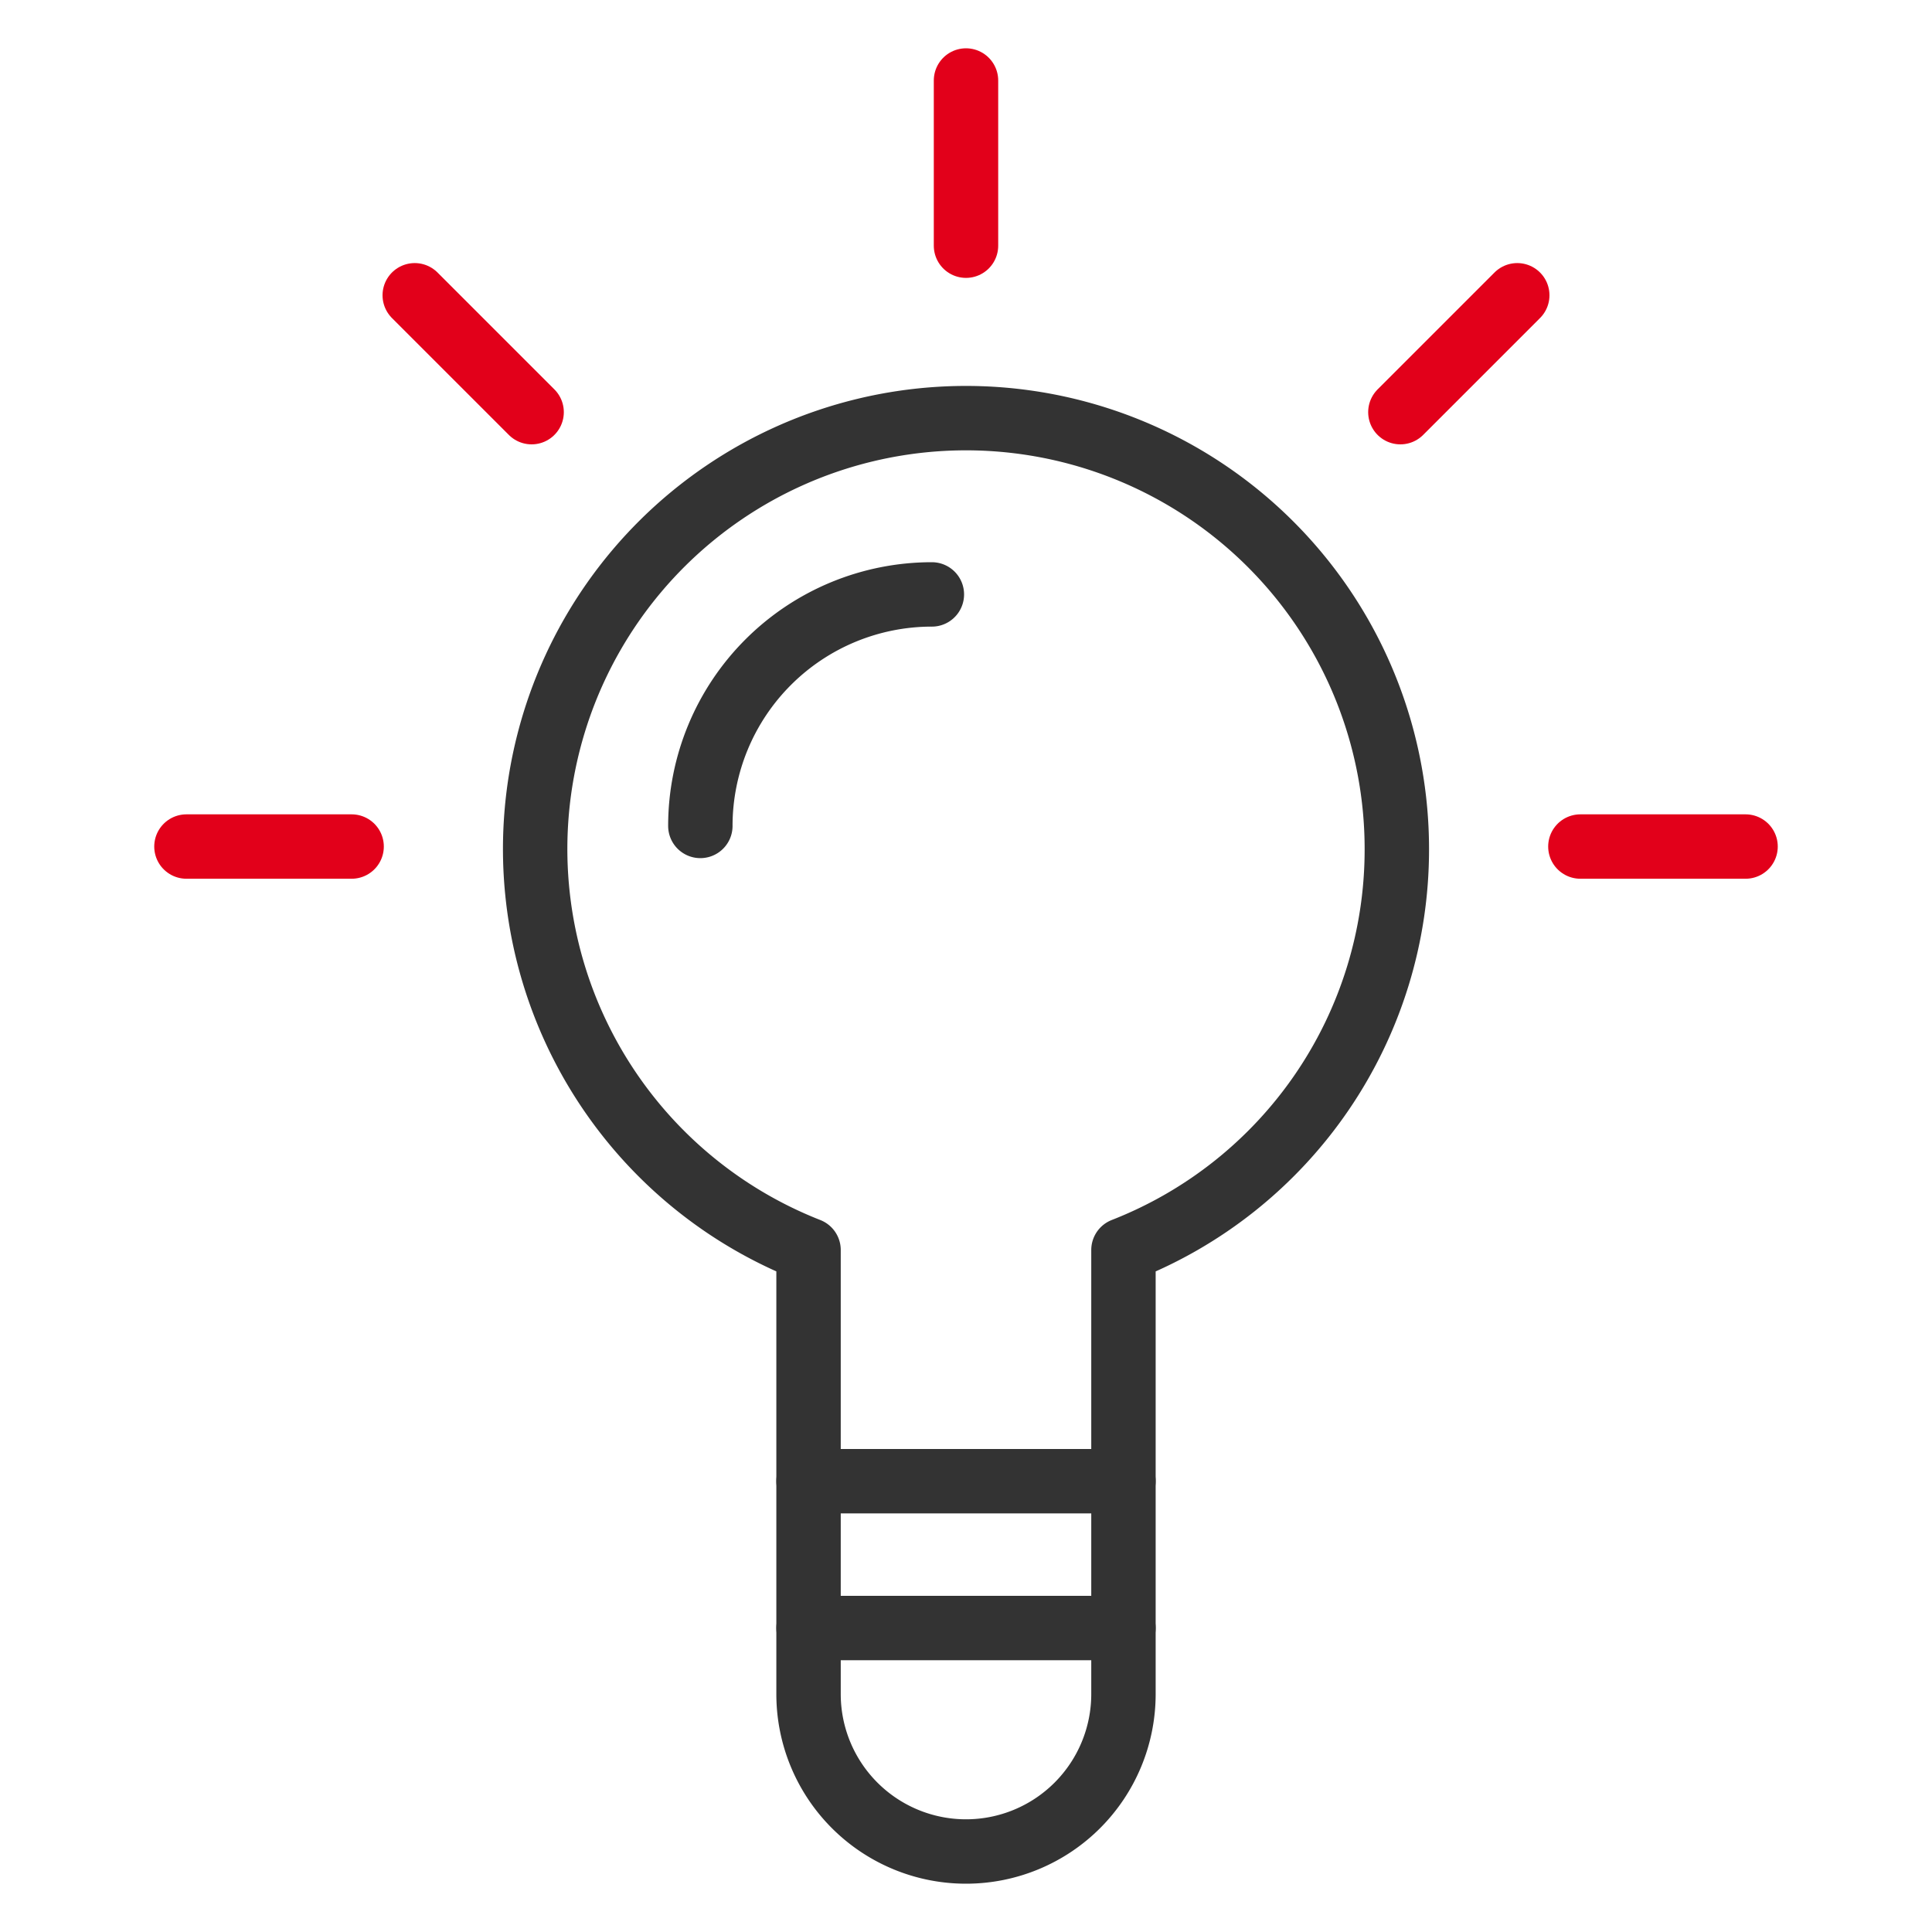
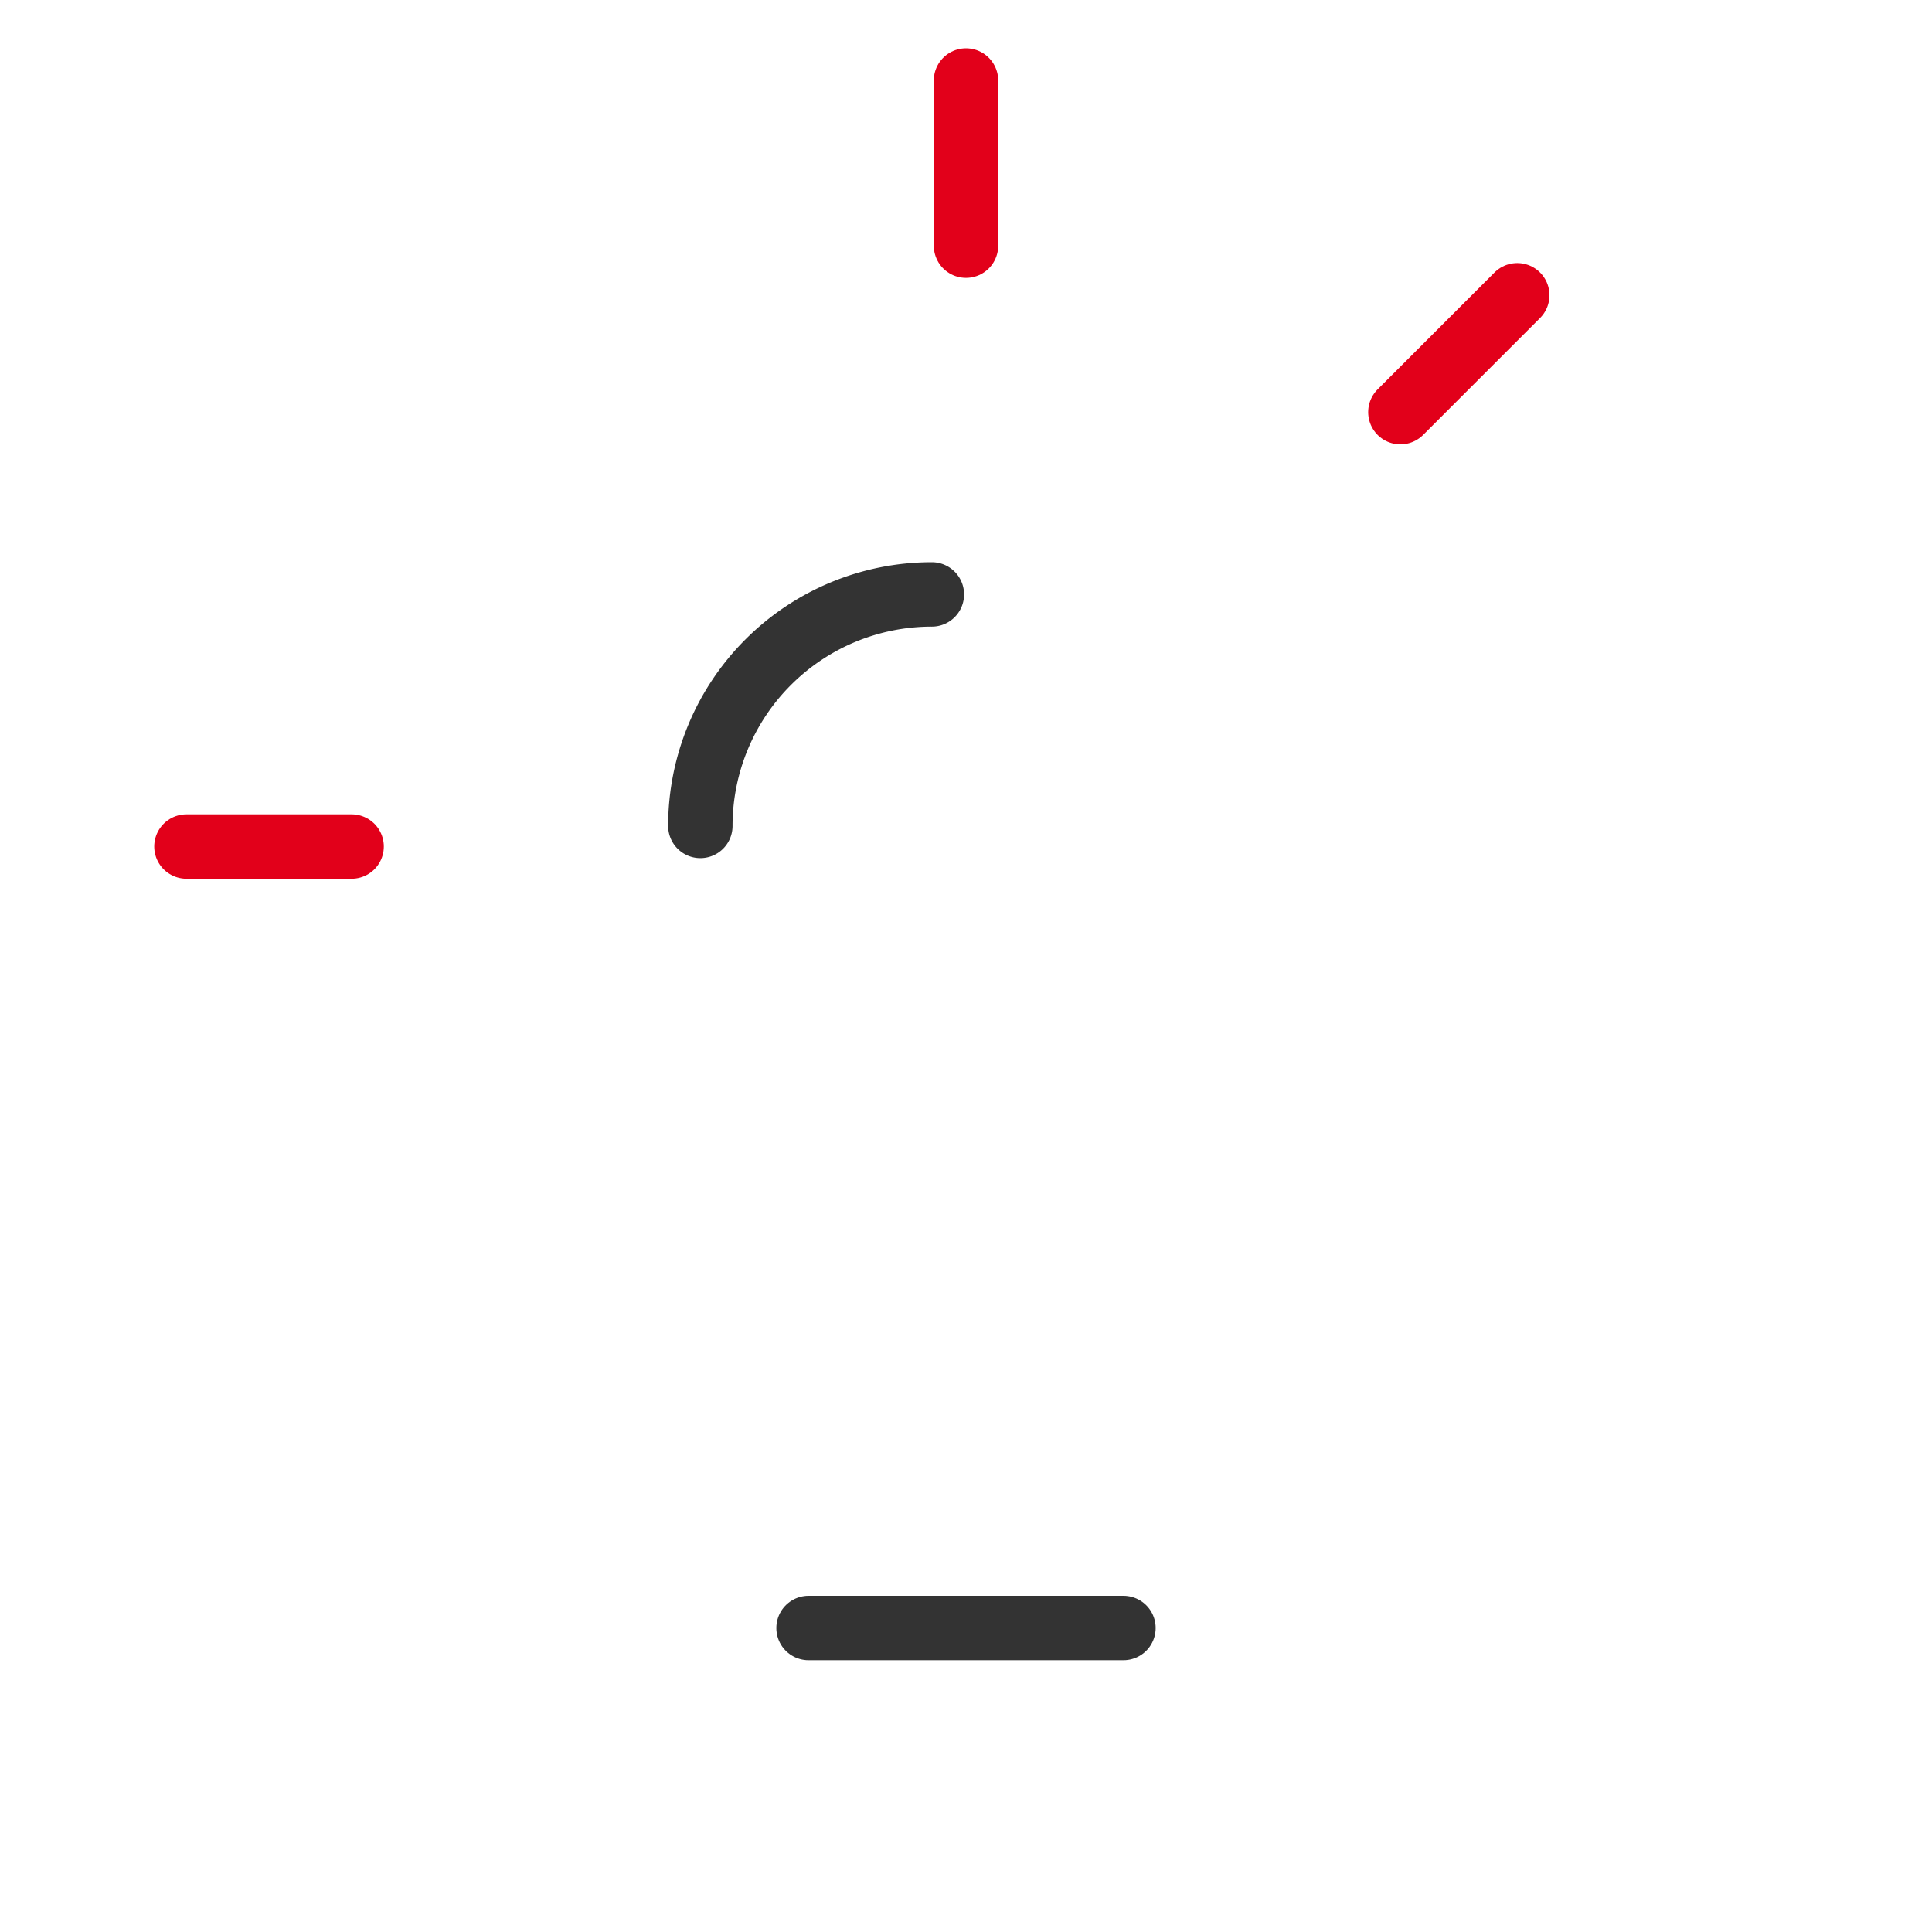
<svg xmlns="http://www.w3.org/2000/svg" id="Icons" width="60" height="60" viewBox="0 0 60 60">
  <defs>
    <style>
      .cls-1, .cls-2 {
        fill: none;
        stroke-linecap: round;
        stroke-linejoin: round;
        stroke-width: 2px;
      }

      .cls-1 {
        stroke: #333;
      }

      .cls-2 {
        stroke: #e2001a;
      }
    </style>
  </defs>
  <g>
-     <path id="Pfad_29329" data-name="Pfad 29329" class="cls-1" d="M25.11,46h9.78" />
    <path id="Pfad_29330" data-name="Pfad 29330" class="cls-1" d="M25.11,50.56h9.78" />
-     <path id="Pfad_29333" data-name="Pfad 29333" class="cls-2" d="M49.08,26.29h5.13" />
    <path id="Pfad_29334" data-name="Pfad 29334" class="cls-2" d="M5.79,26.29h5.13" />
    <path id="Pfad_29335" data-name="Pfad 29335" class="cls-2" d="M43.49,12.8l3.63-3.63" />
    <path id="Pfad_29336" data-name="Pfad 29336" class="cls-2" d="M30,7.63V2.5" />
-     <path id="Pfad_29337" data-name="Pfad 29337" class="cls-2" d="M16.51,12.8,12.88,9.17" />
-     <path id="Pfad_29327" data-name="Pfad 29327" class="cls-1" d="M43.38,26.38A13.38,13.38,0,1,0,25.11,38.82V52.61a4.89,4.89,0,0,0,9.78,0V38.82A13.35,13.35,0,0,0,43.38,26.38Z" />
    <path id="Pfad_29331" data-name="Pfad 29331" class="cls-1" d="M28.94,18.46a7.19,7.19,0,0,0-7.19,7.19h0" />
  </g>
</svg>